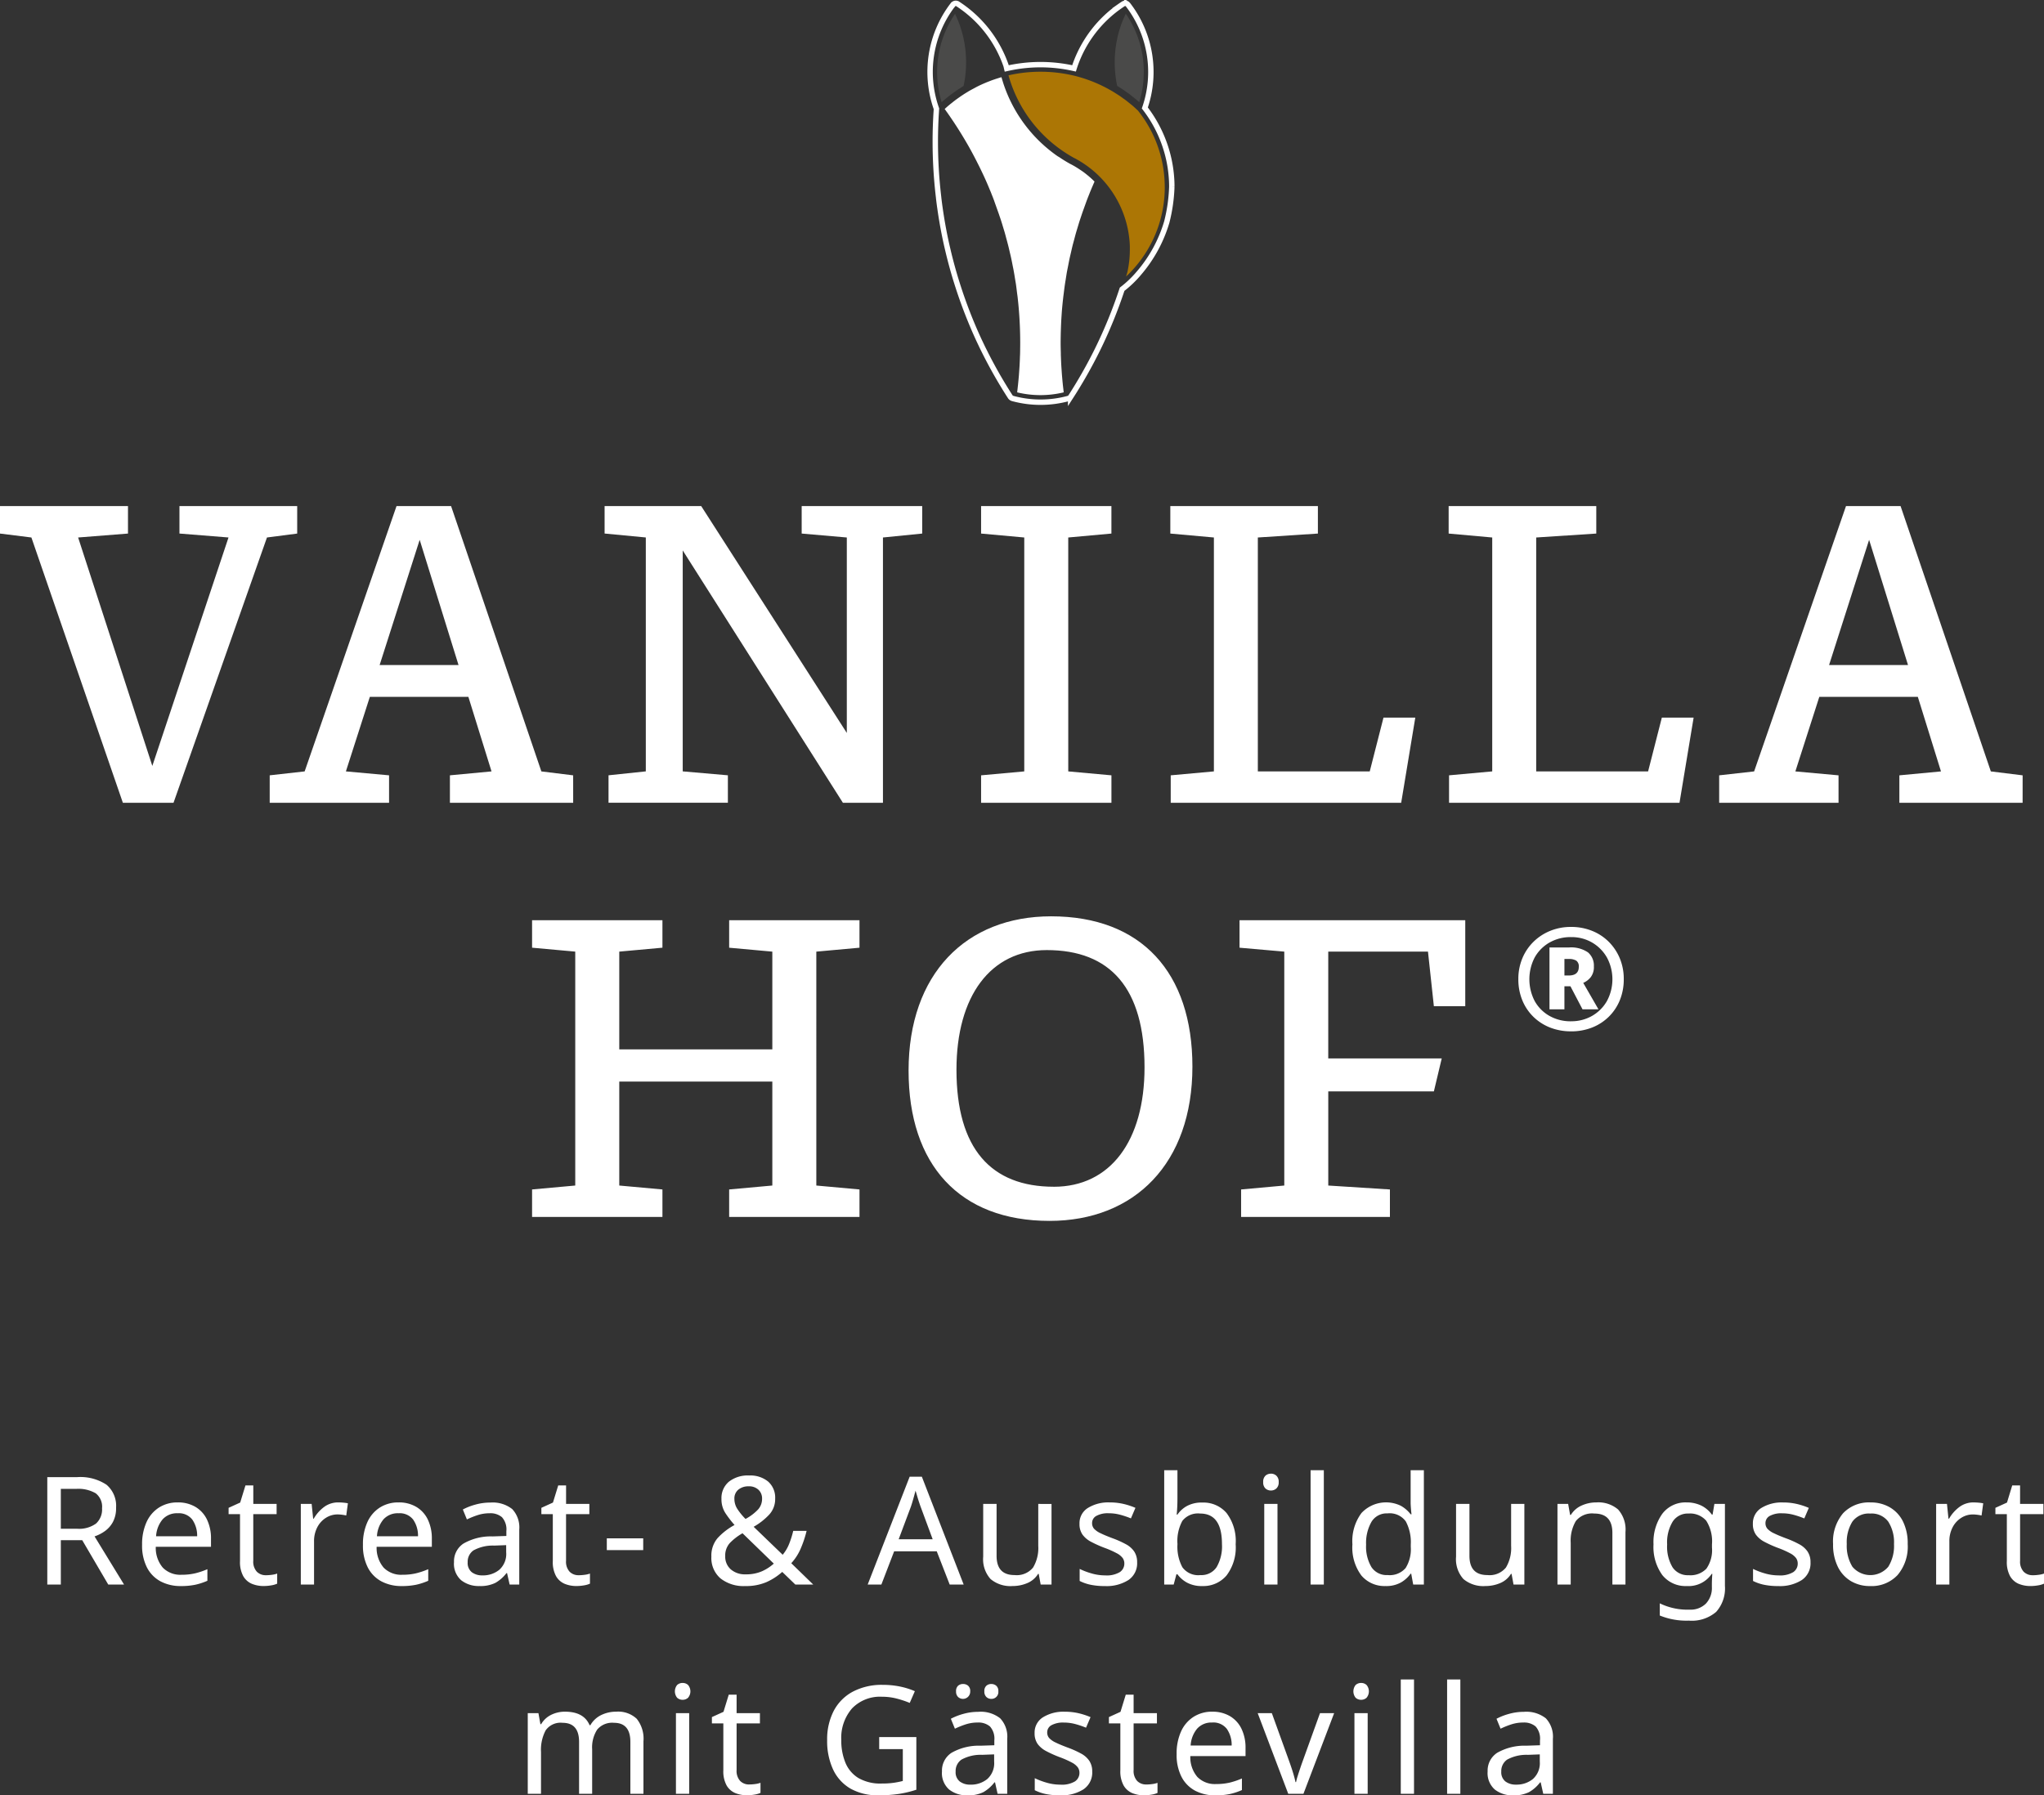
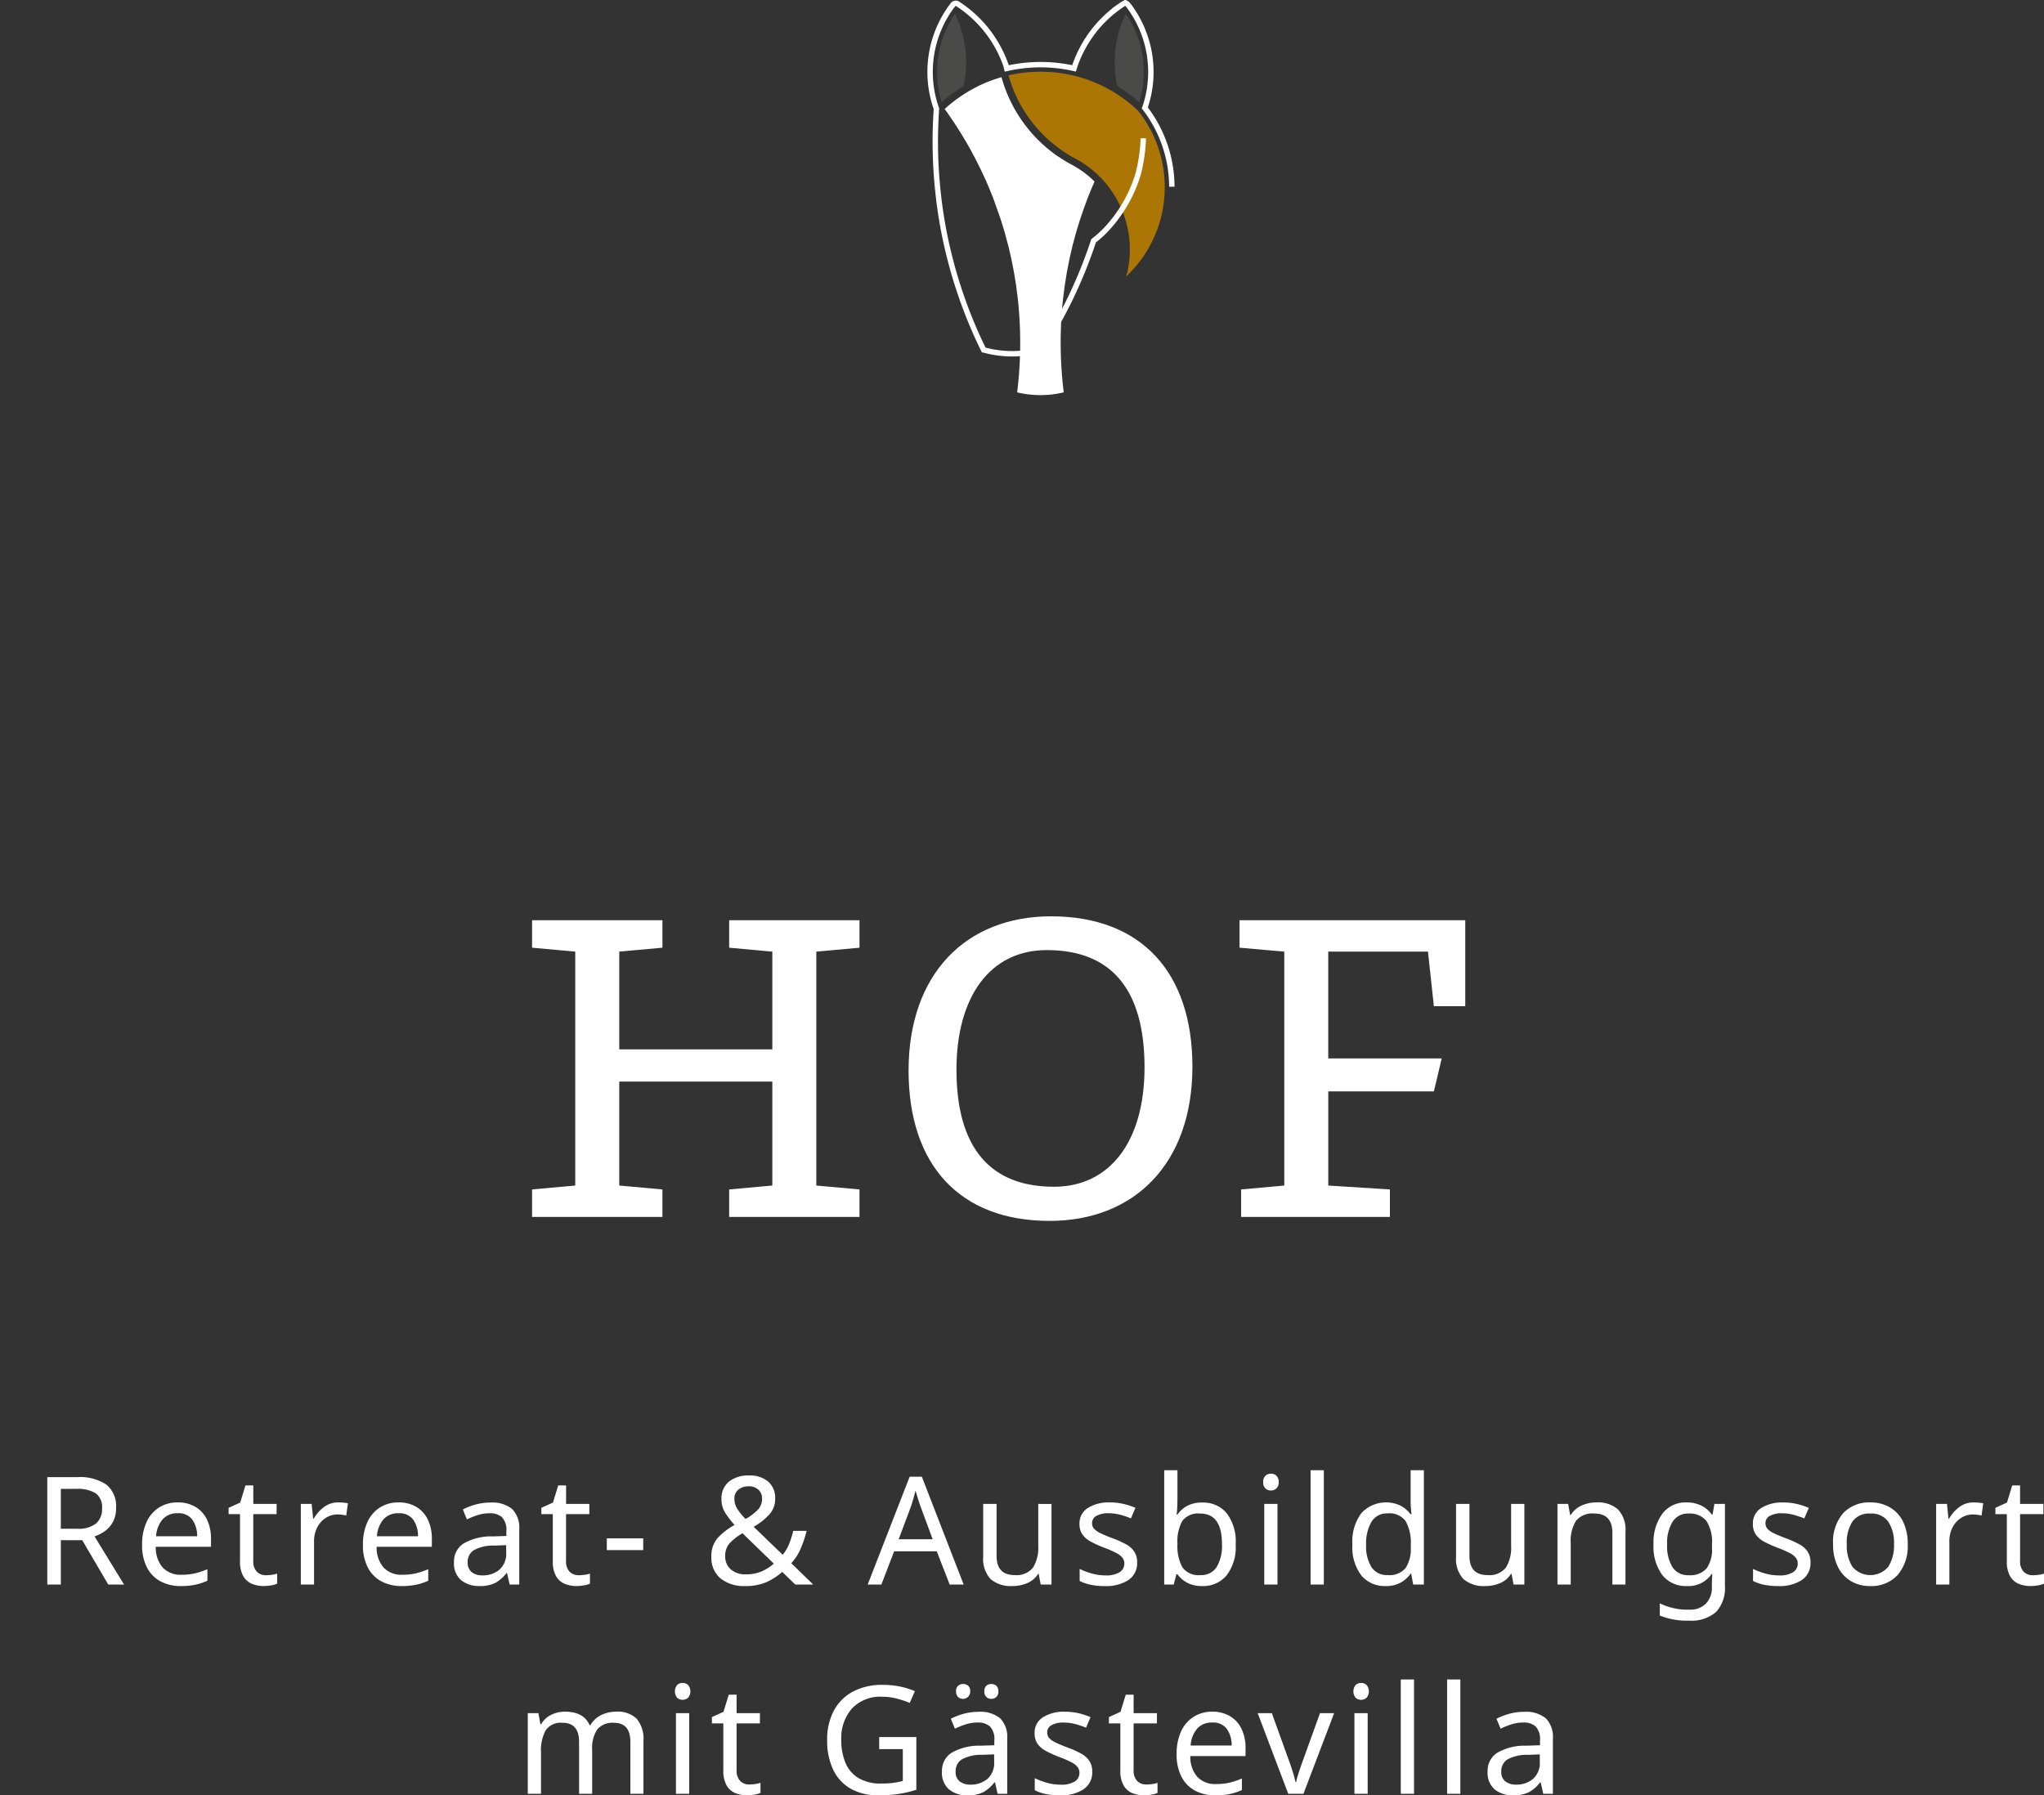
<svg xmlns="http://www.w3.org/2000/svg" height="274.537" viewBox="0 0 312.49 274.537" width="312.49">
  <rect x="0" y="0" width="312.49" height="274.537" fill="#333333" stroke="none" />
  <clipPath id="a">
    <path d="m0 0h309.22v186.695h-309.22z" />
  </clipPath>
  <g clip-path="url(#a)">
    <g fill="#fff">
      <path d="m187.691 119.04h15.247l.9 8.344h4.8v-13.144h-34.511v4.2l6.842.6v35.77l-6.6.6v4.2h22.75v-4.2l-9.425-.6v-14.4h16.147l1.2-5.041h-17.35zm-41.953 35.953c-9.6 0-14.886-5.824-14.886-17.888 0-11.284 5.222-18.3 13.805-18.3 9.724 0 14.947 5.821 14.947 17.944 0 11.224-5.223 18.248-13.866 18.248m-.419-41.355c-13.026 0-21.789 8.822-21.789 23.587 0 14.407 7.8 22.988 21.546 22.988 13.025 0 21.848-8.822 21.848-23.587 0-14.4-7.8-22.988-21.605-22.988m-35.894 5.4 6.6-.6v-4.2h-19.925v4.2l6.6.6v14.947h-23.4v-14.949l6.6-.6v-4.2h-19.929v4.2l6.6.6v35.77l-6.6.6v4.2h19.929v-4.2l-6.6-.6v-15.9h23.4v15.9l-6.6.6v4.2h19.926v-4.2l-6.6-.6z" transform="translate(15.374 26.482)" />
-       <path d="m291.7 87.07h-12.068l6.121-19.145zm17.524 16.868-4.861-.6-13.8-40.574h-8.344l-14.046 40.574-5.343.6v4.2h18.248v-4.2l-6.6-.6 3.661-11.4h15.061l3.54 11.4-6.362.6v4.2h18.842zm-50.3-8.824h-4.859l-2.1 8.222h-17.108v-35.77l9.185-.6v-4.2h-22.57v4.2l6.662.6v35.77l-6.6.6v4.2h35.232zm-42.552 0h-4.863l-2.1 8.222h-17.109v-35.77l9.182-.6v-4.2h-22.562v4.2l6.662.6v35.77l-6.6.6v4.2h35.233zm-53.057-27.548 6.6-.6v-4.2h-19.924v4.2l6.6.6v35.77l-6.6.6v4.2h19.927v-4.2l-6.6-.6zm-22.327-4.8h-18.426v4.2l6.9.6v29.89l-22.262-34.694h-14.768v4.2l6.3.6v35.77l-5.7.6v4.2h18.248v-4.2l-6.905-.6v-33.788l24.491 38.593h6.121v-40.571l6-.6zm-70.888 24.304h-12.062l6.123-19.145zm17.526 16.868-4.861-.6-13.804-40.576h-8.34l-14.045 40.574-5.343.6v4.2h18.248v-4.2l-6.6-.6 3.661-11.4h15.063l3.54 11.4-6.362.6v4.2h18.845zm-42.191-36.974v-4.2h-18v4.2l7.5.6-11.647 34.936-11.344-34.934 7.623-.6v-4.2h-19.567v4.2l4.8.6 13.985 40.571h7.742l14.287-40.571 4.621-.6" transform="translate(0 14.626)" />
-       <path d="m196.316 130.921a8.642 8.642 0 0 1 -3.228-.587 7.635 7.635 0 0 1 -2.56-1.663 7.5 7.5 0 0 1 -1.679-2.534 8.4 8.4 0 0 1 -.593-3.2 8.136 8.136 0 0 1 .6-3.152 7.628 7.628 0 0 1 1.692-2.534 7.853 7.853 0 0 1 2.559-1.686 8.3 8.3 0 0 1 3.206-.609 8.506 8.506 0 0 1 3.185.588 7.592 7.592 0 0 1 2.559 1.663 7.815 7.815 0 0 1 1.7 2.533 8.15 8.15 0 0 1 .615 3.2 8.4 8.4 0 0 1 -.593 3.2 7.507 7.507 0 0 1 -1.681 2.534 7.6 7.6 0 0 1 -2.559 1.663 8.642 8.642 0 0 1 -3.228.587m0-1.544a6.322 6.322 0 0 0 3.228-.827 6.089 6.089 0 0 0 2.263-2.271 7.026 7.026 0 0 0 .011-6.623 6.166 6.166 0 0 0 -2.252-2.3 6.243 6.243 0 0 0 -3.25-.848 6.473 6.473 0 0 0 -3.284.827 6.018 6.018 0 0 0 -2.263 2.271 7.23 7.23 0 0 0 -.011 6.677 5.92 5.92 0 0 0 2.252 2.271 6.518 6.518 0 0 0 3.306.827m-3.295-1.827v-9.459h2.965a4.561 4.561 0 0 1 2.921.75 2.635 2.635 0 0 1 .9 2.142 2.53 2.53 0 0 1 -.483 1.652 3 3 0 0 1 -1.142.871l2.328 4.044h-2.438l-1.845-3.523h-.922v3.523zm2.285-5.175h.658q1.537 0 1.538-1.327a1.062 1.062 0 0 0 -.374-.935 2.06 2.06 0 0 0 -1.164-.261h-.658z" transform="translate(43.871 26.79)" />
    </g>
    <path d="m148.933 26.541a18.683 18.683 0 0 1 -4.515 12.207 18.207 18.207 0 0 1 -1.4 1.462c.063-.2.122-.4.185-.625a.319.319 0 0 0 .017-.048 15.986 15.986 0 0 0 .374-3.43c0-.062 0-.122 0-.181 0-.109 0-.208 0-.3v-.076c-.009-.178-.015-.343-.026-.5a15.845 15.845 0 0 0 -4.33-9.846 15.557 15.557 0 0 0 -1.536-1.412.228.228 0 0 1 -.031-.028c-.017-.011-.035-.025-.052-.037-.168-.137-.342-.264-.517-.395-.142-.1-.29-.207-.439-.307-.381-.259-.772-.5-1.163-.715a.713.713 0 0 0 -.091-.054l-.051-.028a.214.214 0 0 0 -.041-.022l-.133-.072h-.012a1.751 1.751 0 0 0 -.165-.085c-.565-.318-1.111-.654-1.641-1.015a.24.24 0 0 0 -.043-.023c-.017-.017-.041-.032-.06-.048a20.761 20.761 0 0 1 -7.973-10.688c-.08-.25-.157-.508-.231-.766-.006-.021-.009-.044-.015-.064a22.121 22.121 0 0 1 10.263.112 21.587 21.587 0 0 1 5.6 2.319.1.1 0 0 1 .032.018c.207.121.407.25.613.381.139.092.285.178.424.27.211.141.408.29.613.436.128.092.263.18.388.276.208.159.407.324.609.488.117.094.237.186.349.28.239.2.472.417.7.633.068.062.142.12.2.185h.006a.17.17 0 0 0 .025.038 18.728 18.728 0 0 1 3.644 7.7 18.1 18.1 0 0 1 .337 2.216c.054.617.083 1.182.083 1.739" fill="#ac7605" transform="translate(29.138 2.073)" />
    <path d="m120.281 12.534a17.018 17.018 0 0 0 .337-3.4c0-.33-.009-.658-.026-.986-.006-.111-.02-.219-.026-.326-.017-.219-.031-.435-.054-.65-.017-.133-.037-.259-.057-.387-.026-.2-.048-.388-.083-.58-.022-.137-.054-.27-.08-.407-.033-.182-.068-.365-.111-.545-.031-.137-.072-.276-.109-.416q-.063-.261-.137-.522c-.042-.141-.088-.28-.137-.417-.051-.171-.1-.339-.162-.507-.052-.141-.109-.28-.16-.417-.065-.165-.128-.328-.2-.493-.058-.137-.123-.274-.186-.413-.051-.117-.1-.231-.159-.345a15.794 15.794 0 0 0 -2.049 13.509.52.52 0 0 1 .088-.076c.174-.157.354-.308.53-.456.052-.039.1-.083.154-.126q.326-.268.667-.522c.3-.224.6-.441.915-.656a.062.062 0 0 0 .02-.014c.317-.213.642-.422.973-.621.017-.075.032-.149.046-.223zm27.507-1.919a15.675 15.675 0 0 0 -2.754-8.915c-.058.115-.109.228-.163.345-.06.137-.126.274-.185.413-.069.163-.132.33-.2.493-.054.139-.108.28-.157.417-.063.17-.115.339-.171.51-.042.139-.091.279-.131.416-.054.176-.1.354-.143.53-.033.134-.074.274-.1.413-.043.182-.078.369-.115.551-.026.133-.057.268-.083.4-.028.194-.054.387-.083.584-.017.128-.039.254-.051.385-.026.219-.041.439-.06.656-.006.109-.017.216-.023.324-.02.328-.028.658-.028.993 0 .245 0 .487.015.735.02.465.059.938.117 1.408.009.043.011.083.017.123q.046.346.1.693a.354.354 0 0 1 .014.062c.03.18.067.363.106.547a.255.255 0 0 1 .006.037c.3.182.6.371.891.571a.169.169 0 0 1 .043.031c.316.208.624.43.93.656.1.076.2.154.3.237.216.165.43.337.641.51.111.091.219.182.324.276.083.072.169.139.249.213a15.666 15.666 0 0 0 .689-4.618" fill="#4a4a49" transform="translate(27.078 .396)" />
    <path d="m134.519 21.723a.127.127 0 0 1 .031.026.5.5 0 0 1 .049.028c.556.379 1.128.732 1.721 1.06l.017.011h.009l.168.088c.046.02.089.046.132.069a.314.314 0 0 1 .068.039l.074.039c.351.195.69.411 1.023.634.163.109.328.216.488.33s.33.25.493.379c.054.043.1.086.162.132.106.085.208.17.311.261.067.054.132.115.195.171.091.083.179.165.268.245.063.063.128.122.191.185.039.037.076.078.117.117-.072.157-.141.319-.208.478-.035.078-.065.152-.1.228-.133.306-.259.619-.39.93-.03.069-.052.139-.08.208-.1.25-.2.5-.3.755-.039.106-.08.212-.12.317l-.613 1.7c-.052.146-.1.293-.148.435-.1.3-.2.593-.3.89-.111.348-.215.693-.319 1.043-.089.3-.18.587-.265.884-.1.356-.194.713-.285 1.065-.08.293-.163.588-.237.884-.089.365-.169.73-.254 1.095-.068.287-.137.578-.2.869-.08.376-.15.758-.224 1.134q-.087.424-.169.847c-.072.4-.131.8-.194 1.2-.043.265-.089.53-.128.8-.065.444-.12.889-.174 1.334-.028.224-.063.45-.085.676-.078.67-.143 1.339-.2 2.015-.028.4-.054.8-.08 1.195-.068 1.2-.1 2.388-.109 3.557v.115c0 .513.015 1.054.03 1.6 0 .171 0 .339.011.517.017.478.037.961.065 1.436.009.157.022.311.031.467.023.322.043.647.069.967.014.189.035.374.048.559.028.291.054.582.083.869.023.2.043.393.069.593s.039.38.065.571a15.156 15.156 0 0 1 -7.116 0c.023-.191.043-.385.065-.581s.046-.4.067-.6c.031-.289.057-.58.085-.867.015-.189.035-.374.048-.562.026-.318.046-.637.069-.954.009-.16.02-.317.031-.473.026-.473.049-.946.06-1.414.02-.342.028-.707.031-1.171.006-.319.009-.635.009-.954 0-1.649-.065-3.318-.2-4.963-.051-.673-.12-1.34-.194-2.007-.026-.222-.059-.441-.089-.665-.053-.444-.107-.889-.17-1.33-.041-.265-.089-.528-.132-.793-.065-.4-.125-.793-.2-1.189-.048-.285-.109-.562-.165-.847-.074-.374-.143-.75-.226-1.123-.059-.29-.131-.578-.2-.869-.083-.359-.166-.721-.258-1.083-.074-.293-.153-.588-.231-.882-.1-.35-.185-.7-.285-1.052-.085-.3-.18-.593-.268-.887-.1-.342-.206-.689-.317-1.028-.094-.3-.2-.591-.3-.887 0-.015-.009-.026-.012-.041l-.73-2.052v-.015c-.052-.137-.106-.276-.158-.417-.083-.216-.17-.433-.256-.646-.051-.134-.1-.269-.159-.4-.1-.237-.2-.47-.293-.7-.046-.113-.095-.224-.143-.337q-.222-.522-.456-1.035c-.379-.821-.732-1.559-1.083-2.243-.408-.819-.853-1.654-1.323-2.494-.684-1.206-1.436-2.438-2.238-3.657-.131-.2-.263-.388-.387-.576-.041-.063-.08-.123-.126-.182-.083-.128-.168-.252-.25-.371-.049-.069-.095-.134-.141-.2-.074-.109-.15-.217-.224-.319-.054-.074-.106-.145-.154-.217s-.123-.168-.18-.248a.617.617 0 0 1 .052-.048c.219-.2.441-.4.67-.584.058-.048.111-.1.169-.142s.091-.072.137-.106c.165-.133.328-.265.5-.393a.658.658 0 0 0 .072-.057.055.055 0 0 1 .017-.014c.022-.017.046-.032.065-.049.18-.131.365-.259.55-.391.1-.068.2-.142.3-.213a.488.488 0 0 0 .046-.031l.095-.06c.27-.18.547-.356.826-.522.043-.028.089-.057.132-.083.311-.182.626-.348.943-.517.12-.062.237-.133.356-.194.037-.017.072-.033.1-.051.18-.089.363-.178.543-.26q.043-.02.085-.037l.1-.048.478-.206c.043-.016.086-.033.128-.053s.06-.023.089-.038c.06-.022.122-.046.182-.07.094-.037.189-.074.282-.109.074-.032.15-.06.224-.089.158-.057.314-.113.477-.165.07-.026.139-.052.211-.074.12-.039.237-.074.353-.111l.163-.054c.017-.006.037-.009.054-.015l.126-.037c.054-.017.1-.031.157-.042a.778.778 0 0 1 .022.079c.058.2.12.406.182.6.021.069.041.137.063.206a21.827 21.827 0 0 0 8.424 11.271" fill="#fff" transform="translate(27.298 2.229)" />
-     <path d="m152.274 28.452c0-.591-.022-1.123-.083-1.767a19.255 19.255 0 0 0 -.359-2.349 19.821 19.821 0 0 0 -3.683-7.922 16.865 16.865 0 0 0 -2.565-15.777.388.388 0 0 0 -.043-.046l-.046-.046a.242.242 0 0 1 -.028-.02c-.026-.02-.048-.037-.074-.054a.55.55 0 0 0 -.541.028c-.126.08-.252.163-.369.245a18.418 18.418 0 0 0 -6.986 9.1c-.057.171-.117.343-.171.517a23.247 23.247 0 0 0 -10.291.011c-.026-.106-.048-.208-.068-.313a.545.545 0 0 0 -.021-.072v-.005a18.41 18.41 0 0 0 -7.033-9.233c-.126-.089-.252-.174-.38-.254a.538.538 0 0 0 -.67.08.6.6 0 0 0 -.063.076h-.009a16.868 16.868 0 0 0 -2.5 15.886c-.009.128-.02.254-.025.385l-.015.226c-.085 1.374-.134 2.822-.137 4.3v.12a72.055 72.055 0 0 0 .5 8.455c.065.621.149 1.245.237 1.851.306 2.126.7 4.227 1.184 6.252.411 1.756.906 3.555 1.476 5.339a72.667 72.667 0 0 0 3.321 8.535l.117.242c.185.388.367.778.559 1.158a71.9 71.9 0 0 0 4.083 7.195.091.091 0 0 0 .02.023.314.314 0 0 0 .043.051.506.506 0 0 0 .065.06.6.6 0 0 0 .057.039.522.522 0 0 0 .091.041c.02 0 .032.02.052.022a16.215 16.215 0 0 0 8.575 0c.026-.009.043-.023.065-.032s.043-.02.065-.028.043-.031.067-.048a.411.411 0 0 0 .057-.057.4.4 0 0 0 .043-.052l.016-.017a72.888 72.888 0 0 0 4.085-7.195 71.859 71.859 0 0 0 3.783-9.268 16.311 16.311 0 0 0 2.552-2.438 21.2 21.2 0 0 0 4.275-7.831 24.977 24.977 0 0 0 .773-5.411" fill="none" stroke="#fff" stroke-width=".826" transform="translate(26.874 .096)" />
+     <path d="m152.274 28.452c0-.591-.022-1.123-.083-1.767a19.255 19.255 0 0 0 -.359-2.349 19.821 19.821 0 0 0 -3.683-7.922 16.865 16.865 0 0 0 -2.565-15.777.388.388 0 0 0 -.043-.046l-.046-.046a.242.242 0 0 1 -.028-.02c-.026-.02-.048-.037-.074-.054a.55.55 0 0 0 -.541.028c-.126.08-.252.163-.369.245a18.418 18.418 0 0 0 -6.986 9.1c-.057.171-.117.343-.171.517a23.247 23.247 0 0 0 -10.291.011c-.026-.106-.048-.208-.068-.313a.545.545 0 0 0 -.021-.072v-.005a18.41 18.41 0 0 0 -7.033-9.233c-.126-.089-.252-.174-.38-.254a.538.538 0 0 0 -.67.08.6.6 0 0 0 -.063.076h-.009a16.868 16.868 0 0 0 -2.5 15.886c-.009.128-.02.254-.025.385l-.015.226c-.085 1.374-.134 2.822-.137 4.3v.12a72.055 72.055 0 0 0 .5 8.455c.065.621.149 1.245.237 1.851.306 2.126.7 4.227 1.184 6.252.411 1.756.906 3.555 1.476 5.339a72.667 72.667 0 0 0 3.321 8.535l.117.242c.185.388.367.778.559 1.158c.02 0 .032.02.052.022a16.215 16.215 0 0 0 8.575 0c.026-.009.043-.023.065-.032s.043-.02.065-.028.043-.031.067-.048a.411.411 0 0 0 .057-.057.4.4 0 0 0 .043-.052l.016-.017a72.888 72.888 0 0 0 4.085-7.195 71.859 71.859 0 0 0 3.783-9.268 16.311 16.311 0 0 0 2.552-2.438 21.2 21.2 0 0 0 4.275-7.831 24.977 24.977 0 0 0 .773-5.411" fill="none" stroke="#fff" stroke-width=".826" transform="translate(26.874 .096)" />
  </g>
  <path d="m20.765 8.578a7.217 7.217 0 0 1 4.52 1.162 4.21 4.21 0 0 1 1.461 3.508 4.473 4.473 0 0 1 -.483 2.185 4.135 4.135 0 0 1 -1.23 1.4 6.007 6.007 0 0 1 -1.576.805l4.507 7.362h-2.415l-3.979-6.785h-3.27v6.785h-2.07v-16.422zm-.115 1.794h-2.35v6.095h2.461a4.419 4.419 0 0 0 2.921-.793 2.914 2.914 0 0 0 .92-2.335 2.6 2.6 0 0 0 -.966-2.289 5.255 5.255 0 0 0 -2.986-.678zm15.525 2.07a5.175 5.175 0 0 1 2.714.69 4.509 4.509 0 0 1 1.759 1.943 6.634 6.634 0 0 1 .61 2.932v1.219h-8.441a4.652 4.652 0 0 0 1.069 3.185 3.732 3.732 0 0 0 2.864 1.093 8.944 8.944 0 0 0 2.082-.219 11.739 11.739 0 0 0 1.875-.632v1.771a9.6 9.6 0 0 1 -1.863.61 10.642 10.642 0 0 1 -2.185.2 6.49 6.49 0 0 1 -3.1-.713 5 5 0 0 1 -2.087-2.121 7.319 7.319 0 0 1 -.748-3.473 8.134 8.134 0 0 1 .679-3.473 5.157 5.157 0 0 1 1.909-2.231 5.223 5.223 0 0 1 2.863-.781zm-.023 1.658a2.926 2.926 0 0 0 -2.289.932 4.391 4.391 0 0 0 -1 2.588h6.279a4.322 4.322 0 0 0 -.736-2.542 2.6 2.6 0 0 0 -2.254-.978zm13.5 9.476a6.665 6.665 0 0 0 .943-.069 3.683 3.683 0 0 0 .782-.184v1.541a3.442 3.442 0 0 1 -.92.264 6.745 6.745 0 0 1 -1.15.1 4.67 4.67 0 0 1 -1.783-.333 2.758 2.758 0 0 1 -1.324-1.16 4.465 4.465 0 0 1 -.506-2.323v-7.176h-1.745v-.966l1.771-.805.805-2.622h1.2v2.829h3.565v1.564h-3.569v7.13a2.272 2.272 0 0 0 .541 1.668 1.883 1.883 0 0 0 1.391.54zm11.087-11.134q.345 0 .736.035a5.885 5.885 0 0 1 .713.1l-.253 1.863a6.65 6.65 0 0 0 -.667-.115 5.422 5.422 0 0 0 -.667-.046 3.284 3.284 0 0 0 -1.771.517 3.727 3.727 0 0 0 -1.323 1.449 4.569 4.569 0 0 0 -.494 2.174v6.581h-2.024v-12.328h1.656l.23 2.254h.092a5.83 5.83 0 0 1 1.53-1.748 3.567 3.567 0 0 1 2.242-.736zm9.2 0a5.175 5.175 0 0 1 2.714.69 4.509 4.509 0 0 1 1.759 1.943 6.634 6.634 0 0 1 .609 2.932v1.219h-8.44a4.652 4.652 0 0 0 1.069 3.185 3.732 3.732 0 0 0 2.864 1.093 8.944 8.944 0 0 0 2.081-.219 11.739 11.739 0 0 0 1.875-.632v1.771a9.6 9.6 0 0 1 -1.863.61 10.642 10.642 0 0 1 -2.185.2 6.49 6.49 0 0 1 -3.1-.713 5 5 0 0 1 -2.086-2.121 7.319 7.319 0 0 1 -.747-3.473 8.134 8.134 0 0 1 .678-3.473 5.157 5.157 0 0 1 1.909-2.231 5.223 5.223 0 0 1 2.863-.781zm-.023 1.658a2.926 2.926 0 0 0 -2.288.932 4.391 4.391 0 0 0 -1 2.588h6.279a4.322 4.322 0 0 0 -.736-2.542 2.6 2.6 0 0 0 -2.255-.978zm14.053-1.633a4.816 4.816 0 0 1 3.335.989 4.083 4.083 0 0 1 1.081 3.144v8.4h-1.472l-.391-1.748h-.092a5.637 5.637 0 0 1 -1.7 1.495 5.173 5.173 0 0 1 -2.438.483 4.307 4.307 0 0 1 -2.783-.885 3.341 3.341 0 0 1 -1.1-2.771 3.249 3.249 0 0 1 1.449-2.84 8.406 8.406 0 0 1 4.462-1.093l2.093-.069v-.736a2.789 2.789 0 0 0 -.673-2.136 2.729 2.729 0 0 0 -1.886-.6 5.851 5.851 0 0 0 -1.84.288 13.179 13.179 0 0 0 -1.633.656l-.621-1.518a9.264 9.264 0 0 1 1.909-.747 8.455 8.455 0 0 1 2.3-.314zm2.415 6.509-1.817.069a6.127 6.127 0 0 0 -3.186.736 2.115 2.115 0 0 0 -.881 1.819 1.788 1.788 0 0 0 .632 1.518 2.6 2.6 0 0 0 1.621.483 3.934 3.934 0 0 0 2.588-.862 3.244 3.244 0 0 0 1.047-2.657zm11.086 4.6a6.665 6.665 0 0 0 .943-.069 3.683 3.683 0 0 0 .782-.184v1.541a3.441 3.441 0 0 1 -.92.264 6.745 6.745 0 0 1 -1.15.1 4.67 4.67 0 0 1 -1.783-.333 2.758 2.758 0 0 1 -1.322-1.161 4.465 4.465 0 0 1 -.506-2.323v-7.175h-1.748v-.966l1.771-.805.805-2.622h1.2v2.829h3.558v1.564h-3.562v7.13a2.272 2.272 0 0 0 .541 1.668 1.883 1.883 0 0 0 1.391.54zm4.3-3.841v-1.796h5.566v1.794zm21.759-11.41a4.278 4.278 0 0 1 2.91.932 3.278 3.278 0 0 1 1.07 2.611 3.5 3.5 0 0 1 -.932 2.461 9.988 9.988 0 0 1 -2.357 1.84l4.439 4.278a6.146 6.146 0 0 0 .977-1.644 13.457 13.457 0 0 0 .633-2.012h2.047a16.742 16.742 0 0 1 -.92 2.748 7.861 7.861 0 0 1 -1.426 2.2l3.357 3.261h-2.737l-2-1.932a9.328 9.328 0 0 1 -2.415 1.564 7.9 7.9 0 0 1 -3.243.6 5.684 5.684 0 0 1 -3.784-1.173 4.12 4.12 0 0 1 -1.391-3.335 4.117 4.117 0 0 1 .954-2.829 9.886 9.886 0 0 1 2.588-2 16.473 16.473 0 0 1 -1.368-1.771 3.87 3.87 0 0 1 -.632-2.208 3.266 3.266 0 0 1 1.127-2.634 4.656 4.656 0 0 1 3.103-.957zm-.069 1.656a2.385 2.385 0 0 0 -1.575.506 1.724 1.724 0 0 0 -.61 1.4 2.838 2.838 0 0 0 .437 1.53 9.556 9.556 0 0 0 1.265 1.552 7.492 7.492 0 0 0 1.943-1.472 2.441 2.441 0 0 0 .587-1.633 1.8 1.8 0 0 0 -.552-1.357 2.071 2.071 0 0 0 -1.495-.526zm-.943 7.176a8.626 8.626 0 0 0 -1.943 1.5 2.831 2.831 0 0 0 -.7 2 2.579 2.579 0 0 0 .851 2.024 3.294 3.294 0 0 0 2.277.759 5.976 5.976 0 0 0 2.519-.483 7 7 0 0 0 1.779-1.157zm31.672 7.843-1.978-5.083h-6.511l-1.953 5.083h-2.093l6.417-16.491h1.863l6.393 16.491zm-2.6-6.923-1.84-4.968q-.069-.184-.23-.667t-.311-1q-.149-.518-.242-.793-.184.713-.38 1.392t-.333 1.069l-1.863 4.968zm18.17-5.4v12.323h-1.659l-.3-1.633h-.092a3.512 3.512 0 0 1 -1.656 1.414 5.715 5.715 0 0 1 -2.254.448 4.71 4.71 0 0 1 -3.358-1.069 4.525 4.525 0 0 1 -1.127-3.416v-8.072h2.047v7.935q0 2.944 2.737 2.944a3.21 3.21 0 0 0 2.84-1.15 5.807 5.807 0 0 0 .794-3.312v-6.417zm13.087 8.923a3.084 3.084 0 0 1 -1.334 2.714 6.22 6.22 0 0 1 -3.588.92 10.358 10.358 0 0 1 -2.219-.207 6.787 6.787 0 0 1 -1.645-.575v-1.84a11.043 11.043 0 0 0 1.783.678 7.442 7.442 0 0 0 2.128.311 3.9 3.9 0 0 0 2.229-.501 1.548 1.548 0 0 0 .69-1.323 1.428 1.428 0 0 0 -.253-.828 2.682 2.682 0 0 0 -.909-.736 14.381 14.381 0 0 0 -1.874-.828 17.737 17.737 0 0 1 -2.047-.92 3.78 3.78 0 0 1 -1.311-1.1 2.783 2.783 0 0 1 -.46-1.656 2.735 2.735 0 0 1 1.276-2.415 5.934 5.934 0 0 1 3.347-.851 9.174 9.174 0 0 1 2.1.23 10.871 10.871 0 0 1 1.829.6l-.69 1.61a13.611 13.611 0 0 0 -1.633-.552 6.67 6.67 0 0 0 -1.748-.23 3.658 3.658 0 0 0 -1.9.4 1.231 1.231 0 0 0 -.656 1.092 1.287 1.287 0 0 0 .3.874 3.2 3.2 0 0 0 1 .69q.7.345 1.875.782a14.78 14.78 0 0 1 2 .9 3.552 3.552 0 0 1 1.265 1.115 2.9 2.9 0 0 1 .445 1.646zm6.164-14.08v4.255q0 .782-.035 1.46t-.081 1.069h.115a4.3 4.3 0 0 1 1.449-1.311 4.713 4.713 0 0 1 2.369-.529 4.653 4.653 0 0 1 3.691 1.6 7.093 7.093 0 0 1 1.392 4.773 7.1 7.1 0 0 1 -1.4 4.784 4.646 4.646 0 0 1 -3.68 1.61 4.713 4.713 0 0 1 -2.369-.529 4.523 4.523 0 0 1 -1.449-1.265h-.161l-.415 1.563h-1.449v-17.48zm3.473 6.624a3.03 3.03 0 0 0 -2.725 1.127 6.439 6.439 0 0 0 -.747 3.5v.092a6.668 6.668 0 0 0 .747 3.484 3 3 0 0 0 2.771 1.208 2.774 2.774 0 0 0 2.471-1.223 6.319 6.319 0 0 0 .816-3.519q.002-4.669-3.333-4.669zm10.833-6.1a1.208 1.208 0 0 1 .816.31 1.23 1.23 0 0 1 .356.978 1.23 1.23 0 0 1 -.356.978 1.208 1.208 0 0 1 -.816.31 1.226 1.226 0 0 1 -.851-.31 1.253 1.253 0 0 1 -.345-.978 1.253 1.253 0 0 1 .345-.978 1.226 1.226 0 0 1 .851-.305zm.989 4.623v12.333h-2.024v-12.328zm7.084 12.333h-2.024v-17.48h2.024zm9.43.23a4.618 4.618 0 0 1 -3.68-1.6 7.134 7.134 0 0 1 -1.38-4.772 7.188 7.188 0 0 1 1.391-4.8 5.15 5.15 0 0 1 6.026-1.093 4.965 4.965 0 0 1 1.484 1.288h.138q-.046-.3-.092-.885t-.046-.932v-4.916h2.024v17.48h-1.633l-.3-1.656h-.092a4.774 4.774 0 0 1 -1.472 1.334 4.553 4.553 0 0 1 -2.368.552zm.322-1.679a3.207 3.207 0 0 0 2.748-1.069 5.41 5.41 0 0 0 .794-3.232v-.368a6.767 6.767 0 0 0 -.759-3.53 3.03 3.03 0 0 0 -2.806-1.231 2.7 2.7 0 0 0 -2.449 1.3 6.493 6.493 0 0 0 -.816 3.485 6.121 6.121 0 0 0 .816 3.427 2.774 2.774 0 0 0 2.472 1.218zm20.907-10.879v12.328h-1.656l-.3-1.633h-.092a3.512 3.512 0 0 1 -1.656 1.414 5.715 5.715 0 0 1 -2.254.448 4.71 4.71 0 0 1 -3.358-1.069 4.525 4.525 0 0 1 -1.127-3.416v-8.072h2.047v7.935q0 2.944 2.737 2.944a3.21 3.21 0 0 0 2.84-1.15 5.807 5.807 0 0 0 .794-3.312v-6.417zm10.994-.23a4.642 4.642 0 0 1 3.335 1.081 4.6 4.6 0 0 1 1.127 3.45v8.027h-2v-7.889q0-2.967-2.76-2.967a3.178 3.178 0 0 0 -2.829 1.15 5.874 5.874 0 0 0 -.782 3.312v6.394h-2.024v-12.328h1.633l.3 1.679h.115a3.646 3.646 0 0 1 1.656-1.437 5.42 5.42 0 0 1 2.229-.472zm13.8 0a5.1 5.1 0 0 1 2.2.46 4.348 4.348 0 0 1 1.667 1.4h.115l.276-1.633h1.61v12.538a5.373 5.373 0 0 1 -1.345 3.979 5.723 5.723 0 0 1 -4.174 1.334 10.813 10.813 0 0 1 -4.439-.782v-1.863a9.63 9.63 0 0 0 4.554.966 3.325 3.325 0 0 0 2.5-.931 3.484 3.484 0 0 0 .909-2.542v-.483q0-.276.023-.794t.046-.724h-.092a4.269 4.269 0 0 1 -3.818 1.863 4.523 4.523 0 0 1 -3.737-1.679 7.32 7.32 0 0 1 -1.345-4.692 7.448 7.448 0 0 1 1.345-4.681 4.438 4.438 0 0 1 3.705-1.736zm.276 1.7a2.742 2.742 0 0 0 -2.392 1.231 6.126 6.126 0 0 0 -.851 3.507 6.142 6.142 0 0 0 .828 3.485 2.789 2.789 0 0 0 2.461 1.207 3.375 3.375 0 0 0 2.714-1 4.957 4.957 0 0 0 .851-3.232v-.483a5.864 5.864 0 0 0 -.874-3.611 3.278 3.278 0 0 0 -2.737-1.102zm18.676 7.458a3.084 3.084 0 0 1 -1.334 2.714 6.22 6.22 0 0 1 -3.588.92 10.358 10.358 0 0 1 -2.219-.207 6.786 6.786 0 0 1 -1.645-.575v-1.84a11.042 11.042 0 0 0 1.782.678 7.442 7.442 0 0 0 2.128.311 3.9 3.9 0 0 0 2.231-.494 1.548 1.548 0 0 0 .69-1.323 1.428 1.428 0 0 0 -.253-.828 2.682 2.682 0 0 0 -.908-.736 14.383 14.383 0 0 0 -1.875-.828 17.738 17.738 0 0 1 -2.047-.92 3.78 3.78 0 0 1 -1.311-1.1 2.782 2.782 0 0 1 -.46-1.656 2.735 2.735 0 0 1 1.276-2.415 5.934 5.934 0 0 1 3.346-.851 9.174 9.174 0 0 1 2.1.23 10.872 10.872 0 0 1 1.828.6l-.69 1.61a13.612 13.612 0 0 0 -1.633-.552 6.67 6.67 0 0 0 -1.748-.23 3.658 3.658 0 0 0 -1.9.4 1.231 1.231 0 0 0 -.655 1.092 1.287 1.287 0 0 0 .3.874 3.2 3.2 0 0 0 1 .69q.7.345 1.874.782a14.779 14.779 0 0 1 2 .9 3.553 3.553 0 0 1 1.265 1.115 2.9 2.9 0 0 1 .446 1.639zm14.858-2.783a6.721 6.721 0 0 1 -1.552 4.738 5.438 5.438 0 0 1 -4.2 1.679 5.65 5.65 0 0 1 -2.91-.747 5.206 5.206 0 0 1 -2.01-2.187 7.573 7.573 0 0 1 -.736-3.485 6.7 6.7 0 0 1 1.529-4.715 5.432 5.432 0 0 1 4.2-1.656 5.757 5.757 0 0 1 2.944.748 5.139 5.139 0 0 1 2.012 2.162 7.529 7.529 0 0 1 .723 3.459zm-9.315 0a6.1 6.1 0 0 0 .862 3.462 3.585 3.585 0 0 0 5.486 0 6.041 6.041 0 0 0 .874-3.462 5.872 5.872 0 0 0 -.874-3.427 3.14 3.14 0 0 0 -2.76-1.242 3.08 3.08 0 0 0 -2.737 1.242 5.994 5.994 0 0 0 -.851 3.423zm19.412-6.371q.345 0 .736.035a5.886 5.886 0 0 1 .713.1l-.253 1.863a6.65 6.65 0 0 0 -.667-.115 5.422 5.422 0 0 0 -.667-.046 3.284 3.284 0 0 0 -1.771.517 3.726 3.726 0 0 0 -1.322 1.449 4.569 4.569 0 0 0 -.495 2.174v6.577h-2.023v-12.328h1.656l.23 2.254h.092a5.83 5.83 0 0 1 1.529-1.748 3.567 3.567 0 0 1 2.242-.736zm9.016 11.132a6.665 6.665 0 0 0 .943-.069 3.683 3.683 0 0 0 .782-.184v1.541a3.441 3.441 0 0 1 -.92.264 6.745 6.745 0 0 1 -1.15.1 4.67 4.67 0 0 1 -1.783-.333 2.757 2.757 0 0 1 -1.322-1.161 4.465 4.465 0 0 1 -.506-2.323v-7.177h-1.748v-.966l1.771-.805.8-2.622h1.2v2.829h3.568v1.564h-3.565v7.13a2.272 2.272 0 0 0 .54 1.668 1.883 1.883 0 0 0 1.39.54zm-216.556 20.864a4.141 4.141 0 0 1 3.128 1.081 4.86 4.86 0 0 1 1.035 3.45v8.027h-2v-7.935q0-2.921-2.507-2.921a2.989 2.989 0 0 0 -2.564 1.035 4.993 4.993 0 0 0 -.771 3.013v6.808h-2v-7.935q0-2.921-2.53-2.921a2.786 2.786 0 0 0 -2.576 1.15 6.327 6.327 0 0 0 -.713 3.312v6.394h-2.026v-12.328h1.633l.3 1.679h.115a3.6 3.6 0 0 1 1.552-1.437 4.73 4.73 0 0 1 2.082-.471q2.9 0 3.772 2.07h.115a3.838 3.838 0 0 1 1.679-1.564 5.209 5.209 0 0 1 2.276-.507zm10.166-4.393a1.208 1.208 0 0 1 .817.31 1.518 1.518 0 0 1 0 1.955 1.208 1.208 0 0 1 -.817.311 1.226 1.226 0 0 1 -.851-.311 1.557 1.557 0 0 1 0-1.955 1.226 1.226 0 0 1 .851-.31zm.989 4.623v12.328h-2.024v-12.328zm9.177 10.9a6.665 6.665 0 0 0 .943-.069 3.683 3.683 0 0 0 .782-.184v1.541a3.442 3.442 0 0 1 -.92.264 6.745 6.745 0 0 1 -1.15.1 4.67 4.67 0 0 1 -1.783-.333 2.758 2.758 0 0 1 -1.322-1.161 4.465 4.465 0 0 1 -.506-2.323v-7.171h-1.748v-.966l1.771-.805.805-2.622h1.2v2.829h3.565v1.564h-3.565v7.13a2.272 2.272 0 0 0 .541 1.667 1.883 1.883 0 0 0 1.387.541zm19.872-7.245h5.681v8.05a16.741 16.741 0 0 1 -2.691.644 20.6 20.6 0 0 1 -3.082.207 8.385 8.385 0 0 1 -4.3-1.023 6.6 6.6 0 0 1 -2.657-2.921 10.319 10.319 0 0 1 -.908-4.5 9.411 9.411 0 0 1 1-4.451 7.039 7.039 0 0 1 2.91-2.944 9.441 9.441 0 0 1 4.6-1.047 12.944 12.944 0 0 1 2.611.253 11.566 11.566 0 0 1 2.288.713l-.782 1.794a14.758 14.758 0 0 0 -1.966-.656 8.865 8.865 0 0 0 -2.266-.287 5.932 5.932 0 0 0 -4.589 1.783 6.862 6.862 0 0 0 -1.645 4.841 8.878 8.878 0 0 0 .632 3.461 4.931 4.931 0 0 0 1.99 2.346 6.7 6.7 0 0 0 3.565.84 12.527 12.527 0 0 0 1.84-.115 13.7 13.7 0 0 0 1.38-.276v-4.87h-3.611zm15.157-3.864a4.816 4.816 0 0 1 3.335.989 4.083 4.083 0 0 1 1.081 3.151v8.397h-1.472l-.391-1.748h-.092a5.637 5.637 0 0 1 -1.7 1.5 5.173 5.173 0 0 1 -2.438.483 4.307 4.307 0 0 1 -2.783-.885 3.341 3.341 0 0 1 -1.1-2.772 3.249 3.249 0 0 1 1.449-2.84 8.406 8.406 0 0 1 4.462-1.092l2.093-.069v-.736a2.789 2.789 0 0 0 -.667-2.139 2.729 2.729 0 0 0 -1.886-.6 5.851 5.851 0 0 0 -1.84.287 13.179 13.179 0 0 0 -1.633.656l-.621-1.518a9.264 9.264 0 0 1 1.909-.747 8.455 8.455 0 0 1 2.294-.315zm2.415 6.509-1.817.069a6.127 6.127 0 0 0 -3.186.736 2.115 2.115 0 0 0 -.882 1.823 1.788 1.788 0 0 0 .632 1.518 2.6 2.6 0 0 0 1.622.483 3.934 3.934 0 0 0 2.587-.862 3.244 3.244 0 0 0 1.047-2.657zm-5.819-9.637a1.076 1.076 0 0 1 .311-.862 1.147 1.147 0 0 1 .77-.264 1.159 1.159 0 0 1 .759.264 1.055 1.055 0 0 1 .322.862 1.108 1.108 0 0 1 -1.852.863 1.119 1.119 0 0 1 -.31-.861zm4.324 0a1.076 1.076 0 0 1 .311-.862 1.114 1.114 0 0 1 .747-.264 1.159 1.159 0 0 1 .759.264 1.055 1.055 0 0 1 .322.862 1.049 1.049 0 0 1 -1.081 1.15 1.061 1.061 0 0 1 -.747-.287 1.119 1.119 0 0 1 -.311-.861zm16.491 12.265a3.084 3.084 0 0 1 -1.334 2.714 6.22 6.22 0 0 1 -3.588.92 10.358 10.358 0 0 1 -2.219-.207 6.786 6.786 0 0 1 -1.645-.575v-1.84a11.043 11.043 0 0 0 1.783.678 7.442 7.442 0 0 0 2.128.311 3.9 3.9 0 0 0 2.231-.494 1.548 1.548 0 0 0 .69-1.323 1.428 1.428 0 0 0 -.253-.828 2.682 2.682 0 0 0 -.909-.736 14.381 14.381 0 0 0 -1.874-.828 17.737 17.737 0 0 1 -2.047-.92 3.78 3.78 0 0 1 -1.311-1.1 2.783 2.783 0 0 1 -.46-1.656 2.735 2.735 0 0 1 1.276-2.415 5.934 5.934 0 0 1 3.347-.851 9.174 9.174 0 0 1 2.1.23 10.871 10.871 0 0 1 1.829.6l-.69 1.61a13.61 13.61 0 0 0 -1.633-.552 6.67 6.67 0 0 0 -1.748-.23 3.658 3.658 0 0 0 -1.9.4 1.231 1.231 0 0 0 -.656 1.092 1.287 1.287 0 0 0 .3.874 3.2 3.2 0 0 0 1 .69q.7.345 1.875.782a14.78 14.78 0 0 1 2 .9 3.552 3.552 0 0 1 1.265 1.116 2.9 2.9 0 0 1 .443 1.638zm8.257 1.978a6.665 6.665 0 0 0 .943-.069 3.682 3.682 0 0 0 .782-.184v1.541a3.441 3.441 0 0 1 -.92.264 6.745 6.745 0 0 1 -1.15.1 4.67 4.67 0 0 1 -1.783-.333 2.758 2.758 0 0 1 -1.323-1.161 4.465 4.465 0 0 1 -.506-2.323v-7.177h-1.748v-.966l1.771-.805.805-2.622h1.2v2.829h3.565v1.564h-3.565v7.13a2.272 2.272 0 0 0 .54 1.667 1.883 1.883 0 0 0 1.389.541zm10.1-11.132a5.175 5.175 0 0 1 2.714.69 4.509 4.509 0 0 1 1.759 1.944 6.634 6.634 0 0 1 .609 2.932v1.219h-8.441a4.652 4.652 0 0 0 1.07 3.185 3.732 3.732 0 0 0 2.863 1.093 8.944 8.944 0 0 0 2.081-.219 11.738 11.738 0 0 0 1.874-.632v1.771a9.6 9.6 0 0 1 -1.863.61 10.642 10.642 0 0 1 -2.185.2 6.49 6.49 0 0 1 -3.105-.713 5 5 0 0 1 -2.081-2.116 7.319 7.319 0 0 1 -.747-3.473 8.134 8.134 0 0 1 .678-3.473 5.157 5.157 0 0 1 1.909-2.231 5.223 5.223 0 0 1 2.862-.791zm-.023 1.656a2.926 2.926 0 0 0 -2.288.931 4.391 4.391 0 0 0 -1 2.588h6.273a4.322 4.322 0 0 0 -.736-2.542 2.6 2.6 0 0 0 -2.252-.979zm11.635 10.898-4.669-12.328h2.162l2.622 7.268q.184.506.391 1.127t.368 1.2q.161.575.23.943h.092a8.713 8.713 0 0 1 .253-.955q.184-.586.391-1.2t.391-1.116l2.622-7.268h2.162l-4.692 12.329zm11.155-16.951a1.208 1.208 0 0 1 .816.31 1.518 1.518 0 0 1 0 1.955 1.208 1.208 0 0 1 -.816.311 1.226 1.226 0 0 1 -.851-.311 1.557 1.557 0 0 1 0-1.955 1.226 1.226 0 0 1 .851-.31zm.989 4.623v12.328h-2.024v-12.328zm7.084 12.328h-2.024v-17.48h2.024zm7.084 0h-2.024v-17.48h2.024zm9.729-12.535a4.816 4.816 0 0 1 3.335.989 4.083 4.083 0 0 1 1.081 3.151v8.395h-1.472l-.391-1.748h-.092a5.637 5.637 0 0 1 -1.7 1.5 5.173 5.173 0 0 1 -2.438.483 4.307 4.307 0 0 1 -2.783-.885 3.341 3.341 0 0 1 -1.1-2.772 3.249 3.249 0 0 1 1.449-2.84 8.406 8.406 0 0 1 4.462-1.092l2.093-.069v-.736a2.789 2.789 0 0 0 -.667-2.139 2.729 2.729 0 0 0 -1.886-.6 5.851 5.851 0 0 0 -1.84.287 13.179 13.179 0 0 0 -1.633.656l-.621-1.518a9.264 9.264 0 0 1 1.909-.747 8.455 8.455 0 0 1 2.294-.315zm2.415 6.509-1.817.069a6.127 6.127 0 0 0 -3.186.736 2.115 2.115 0 0 0 -.885 1.817 1.788 1.788 0 0 0 .632 1.518 2.6 2.6 0 0 0 1.622.483 3.934 3.934 0 0 0 2.587-.862 3.244 3.244 0 0 0 1.047-2.657z" fill="#fff" transform="translate(-9 217.307)" />
</svg>